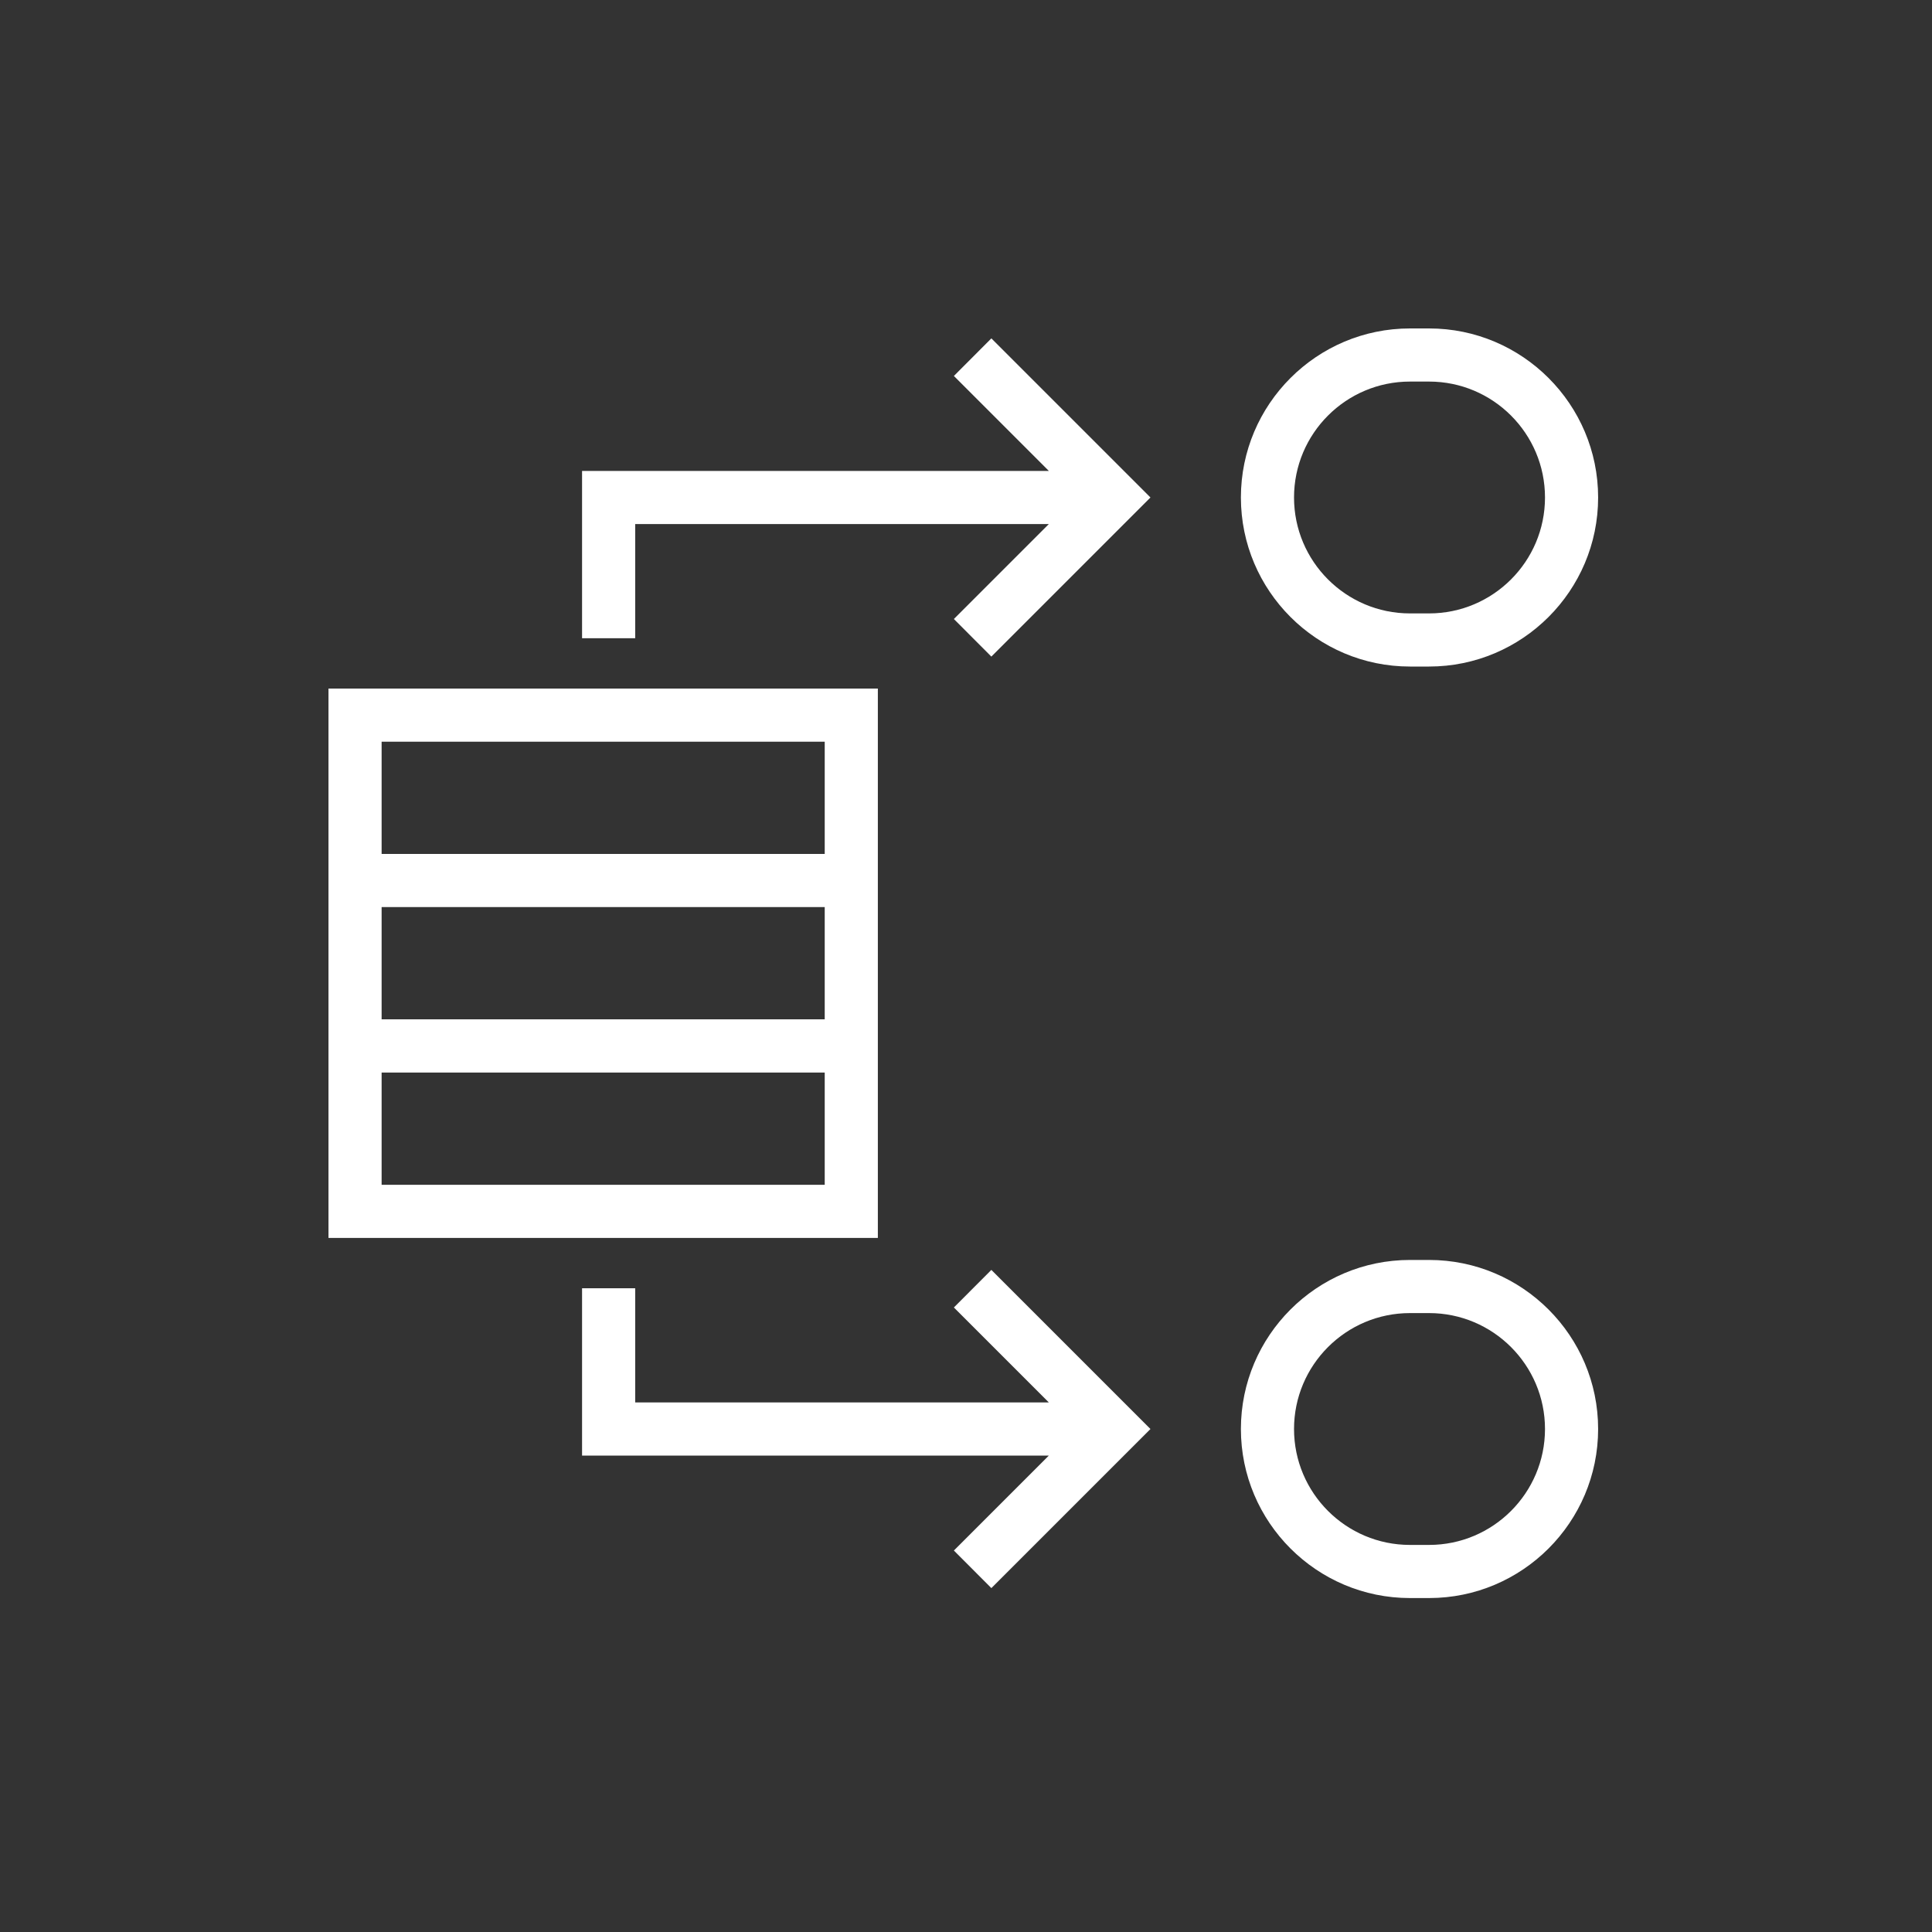
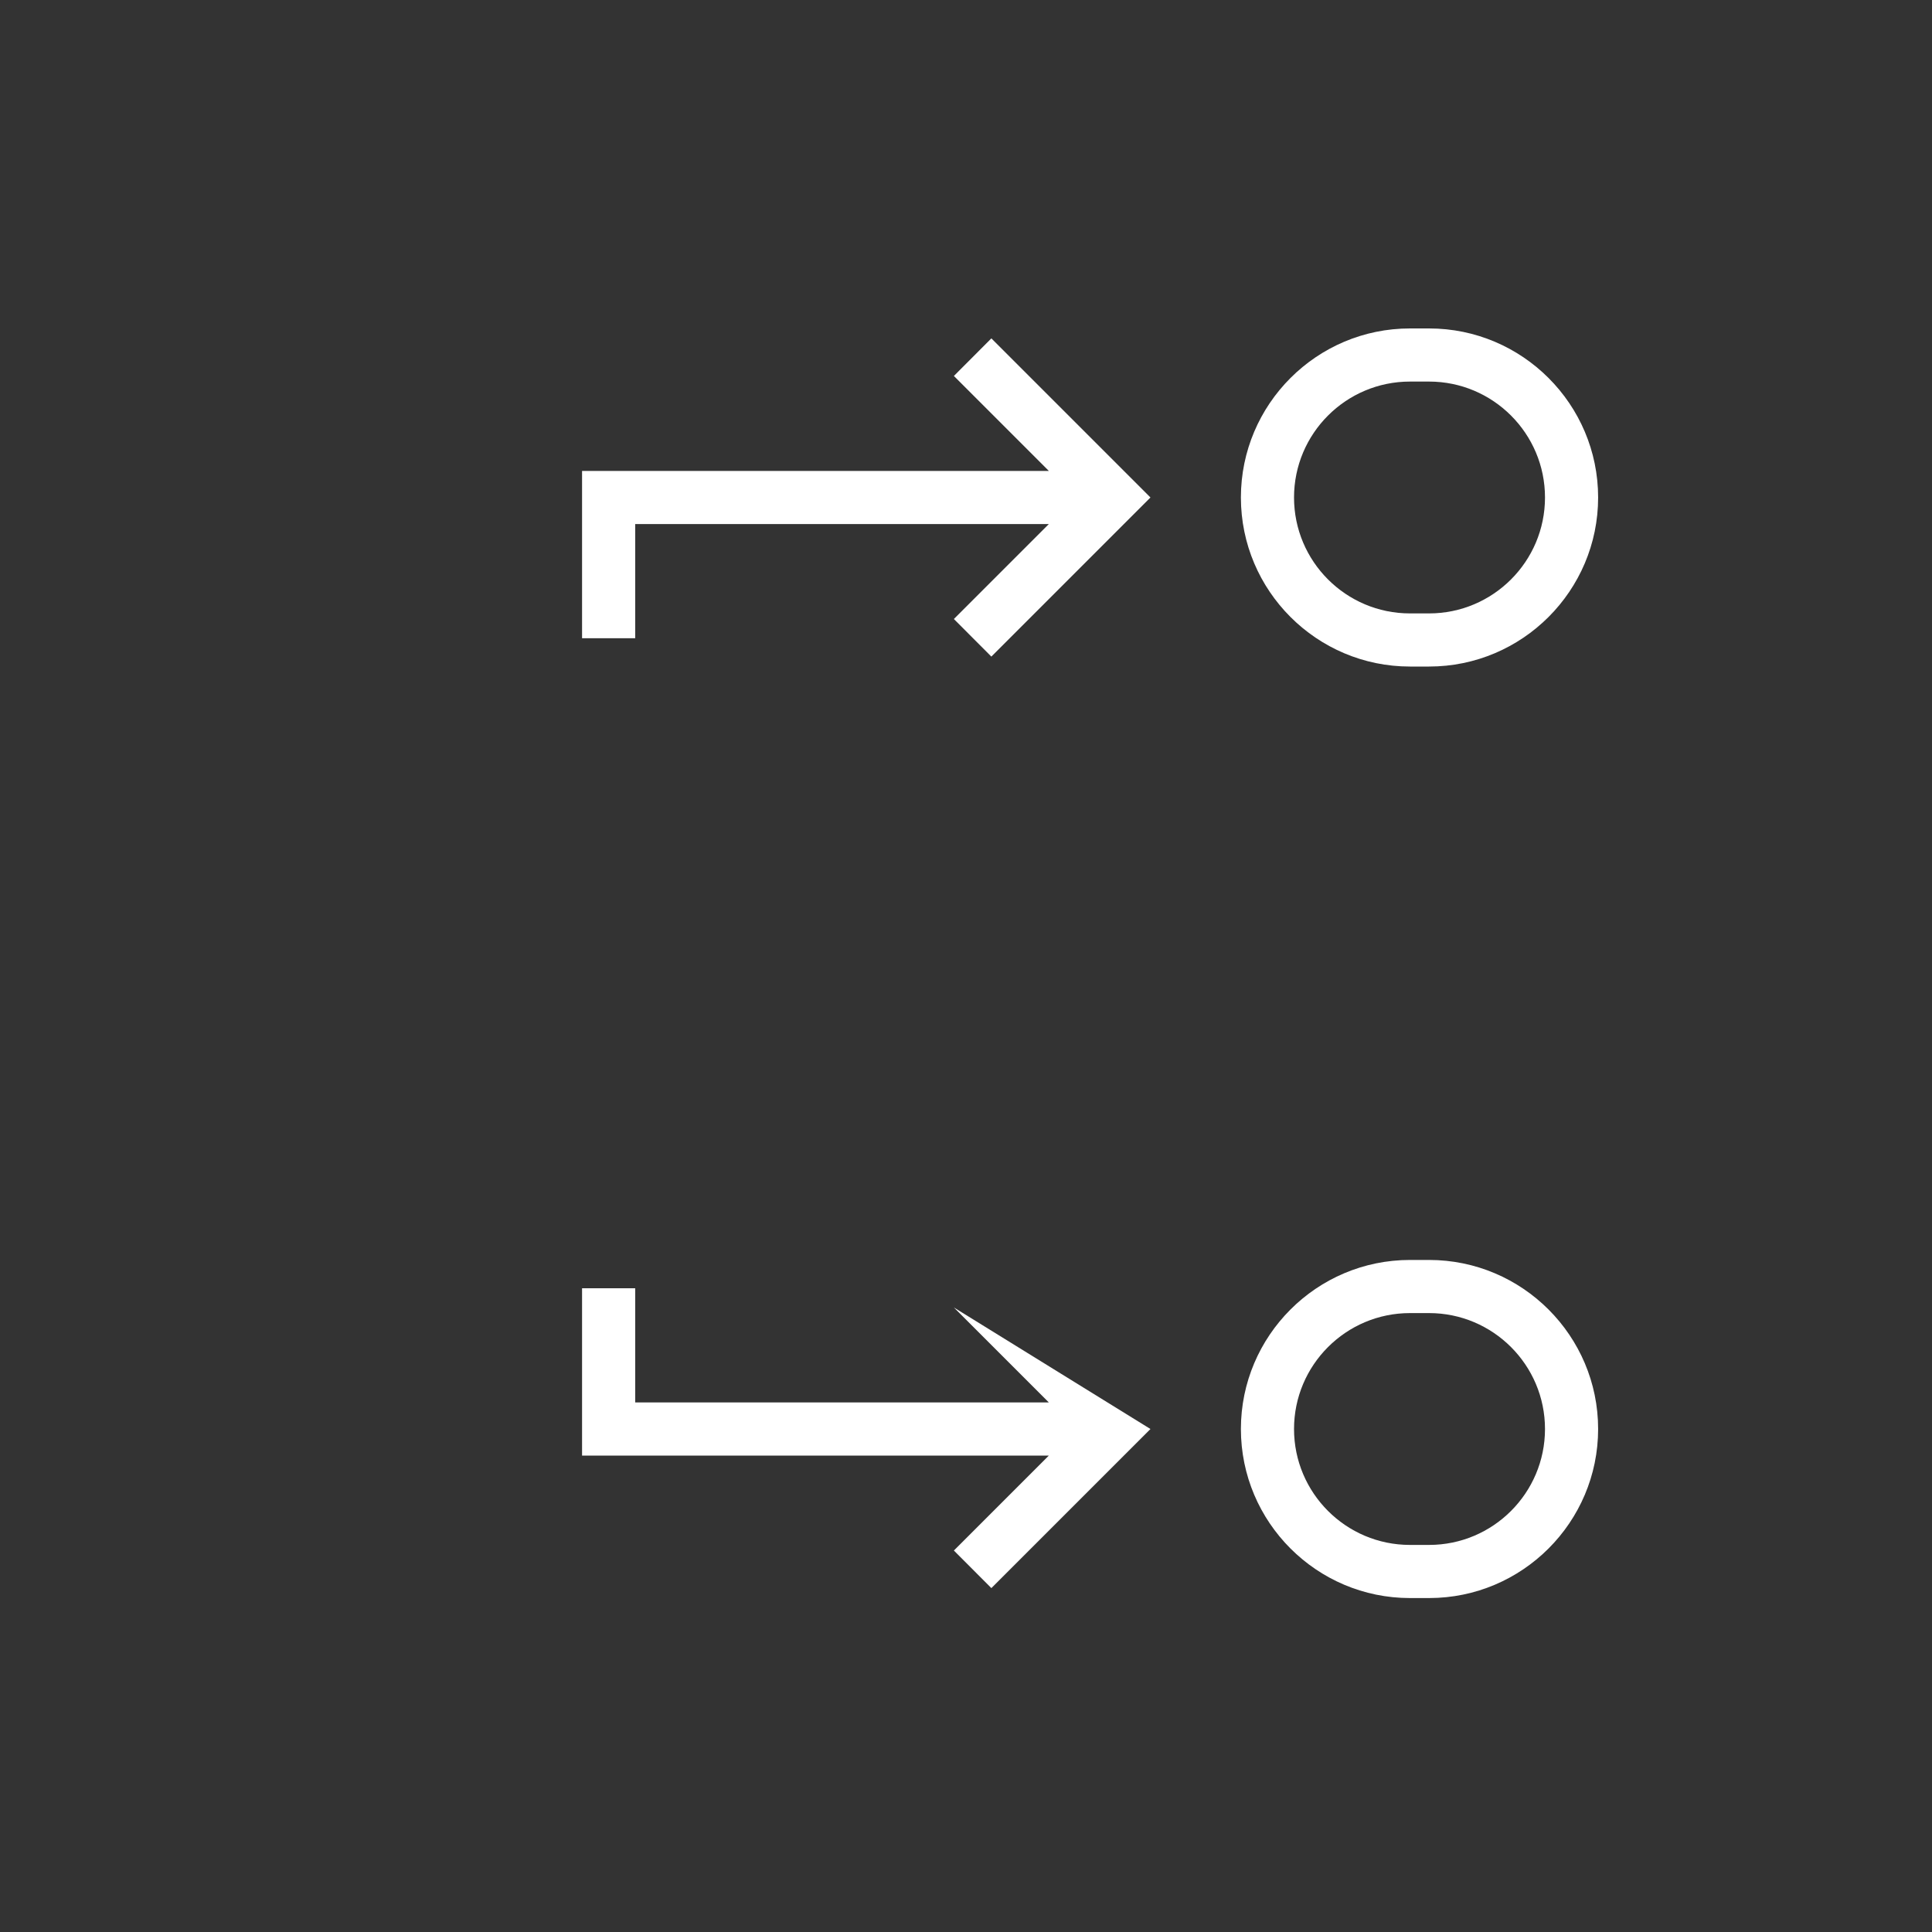
<svg xmlns="http://www.w3.org/2000/svg" width="80" height="80" viewBox="0 0 80 80" fill="none">
  <rect x="0" y="0" width="80" height="80" fill="#333333" stroke="none" />
  <path d="M58.383 27.6H59.175C63.035 27.6 66.175 24.46 66.175 20.6C66.175 16.74 63.035 13.6 59.175 13.6H58.383C54.523 13.6 51.383 16.74 51.383 20.6C51.383 24.46 54.523 27.6 58.383 27.6ZM58.383 15.8H59.175C61.823 15.8 63.975 17.952 63.975 20.6C63.975 23.248 61.823 25.4 59.175 25.4H58.383C55.735 25.4 53.583 23.248 53.583 20.6C53.583 17.952 55.735 15.8 58.383 15.8Z" fill="white" />
  <path d="M58.383 66.172H59.175C63.035 66.172 66.175 63.032 66.175 59.172C66.175 55.312 63.035 52.172 59.175 52.172H58.383C54.523 52.172 51.383 55.312 51.383 59.172C51.383 63.032 54.523 66.172 58.383 66.172ZM58.383 54.372H59.175C61.823 54.372 63.975 56.524 63.975 59.172C63.975 61.82 61.823 63.972 59.175 63.972H58.383C55.735 63.972 53.583 61.82 53.583 59.172C53.583 56.524 55.735 54.372 58.383 54.372Z" fill="white" />
-   <path d="M36.35 28.512H13.602V51.26H36.35V28.512ZM34.15 30.712V35.36H15.802V30.712H34.15ZM34.15 37.56V42.208H15.802V37.56H34.15ZM15.802 49.06V44.412H34.15V49.06H15.802Z" fill="white" />
  <path d="M26.302 21.7H43.43L39.498 25.632L41.05 27.188L47.638 20.6L41.05 14.012L39.498 15.568L43.43 19.5H24.102V26.428H26.302V21.7Z" fill="white" />
-   <path d="M24.102 53.344V60.272H43.43L39.498 64.204L41.05 65.76L47.638 59.172L41.05 52.584L39.498 54.14L43.43 58.072H26.302V53.344H24.102Z" fill="white" />
+   <path d="M24.102 53.344V60.272H43.43L39.498 64.204L41.05 65.76L47.638 59.172L39.498 54.14L43.43 58.072H26.302V53.344H24.102Z" fill="white" />
</svg>